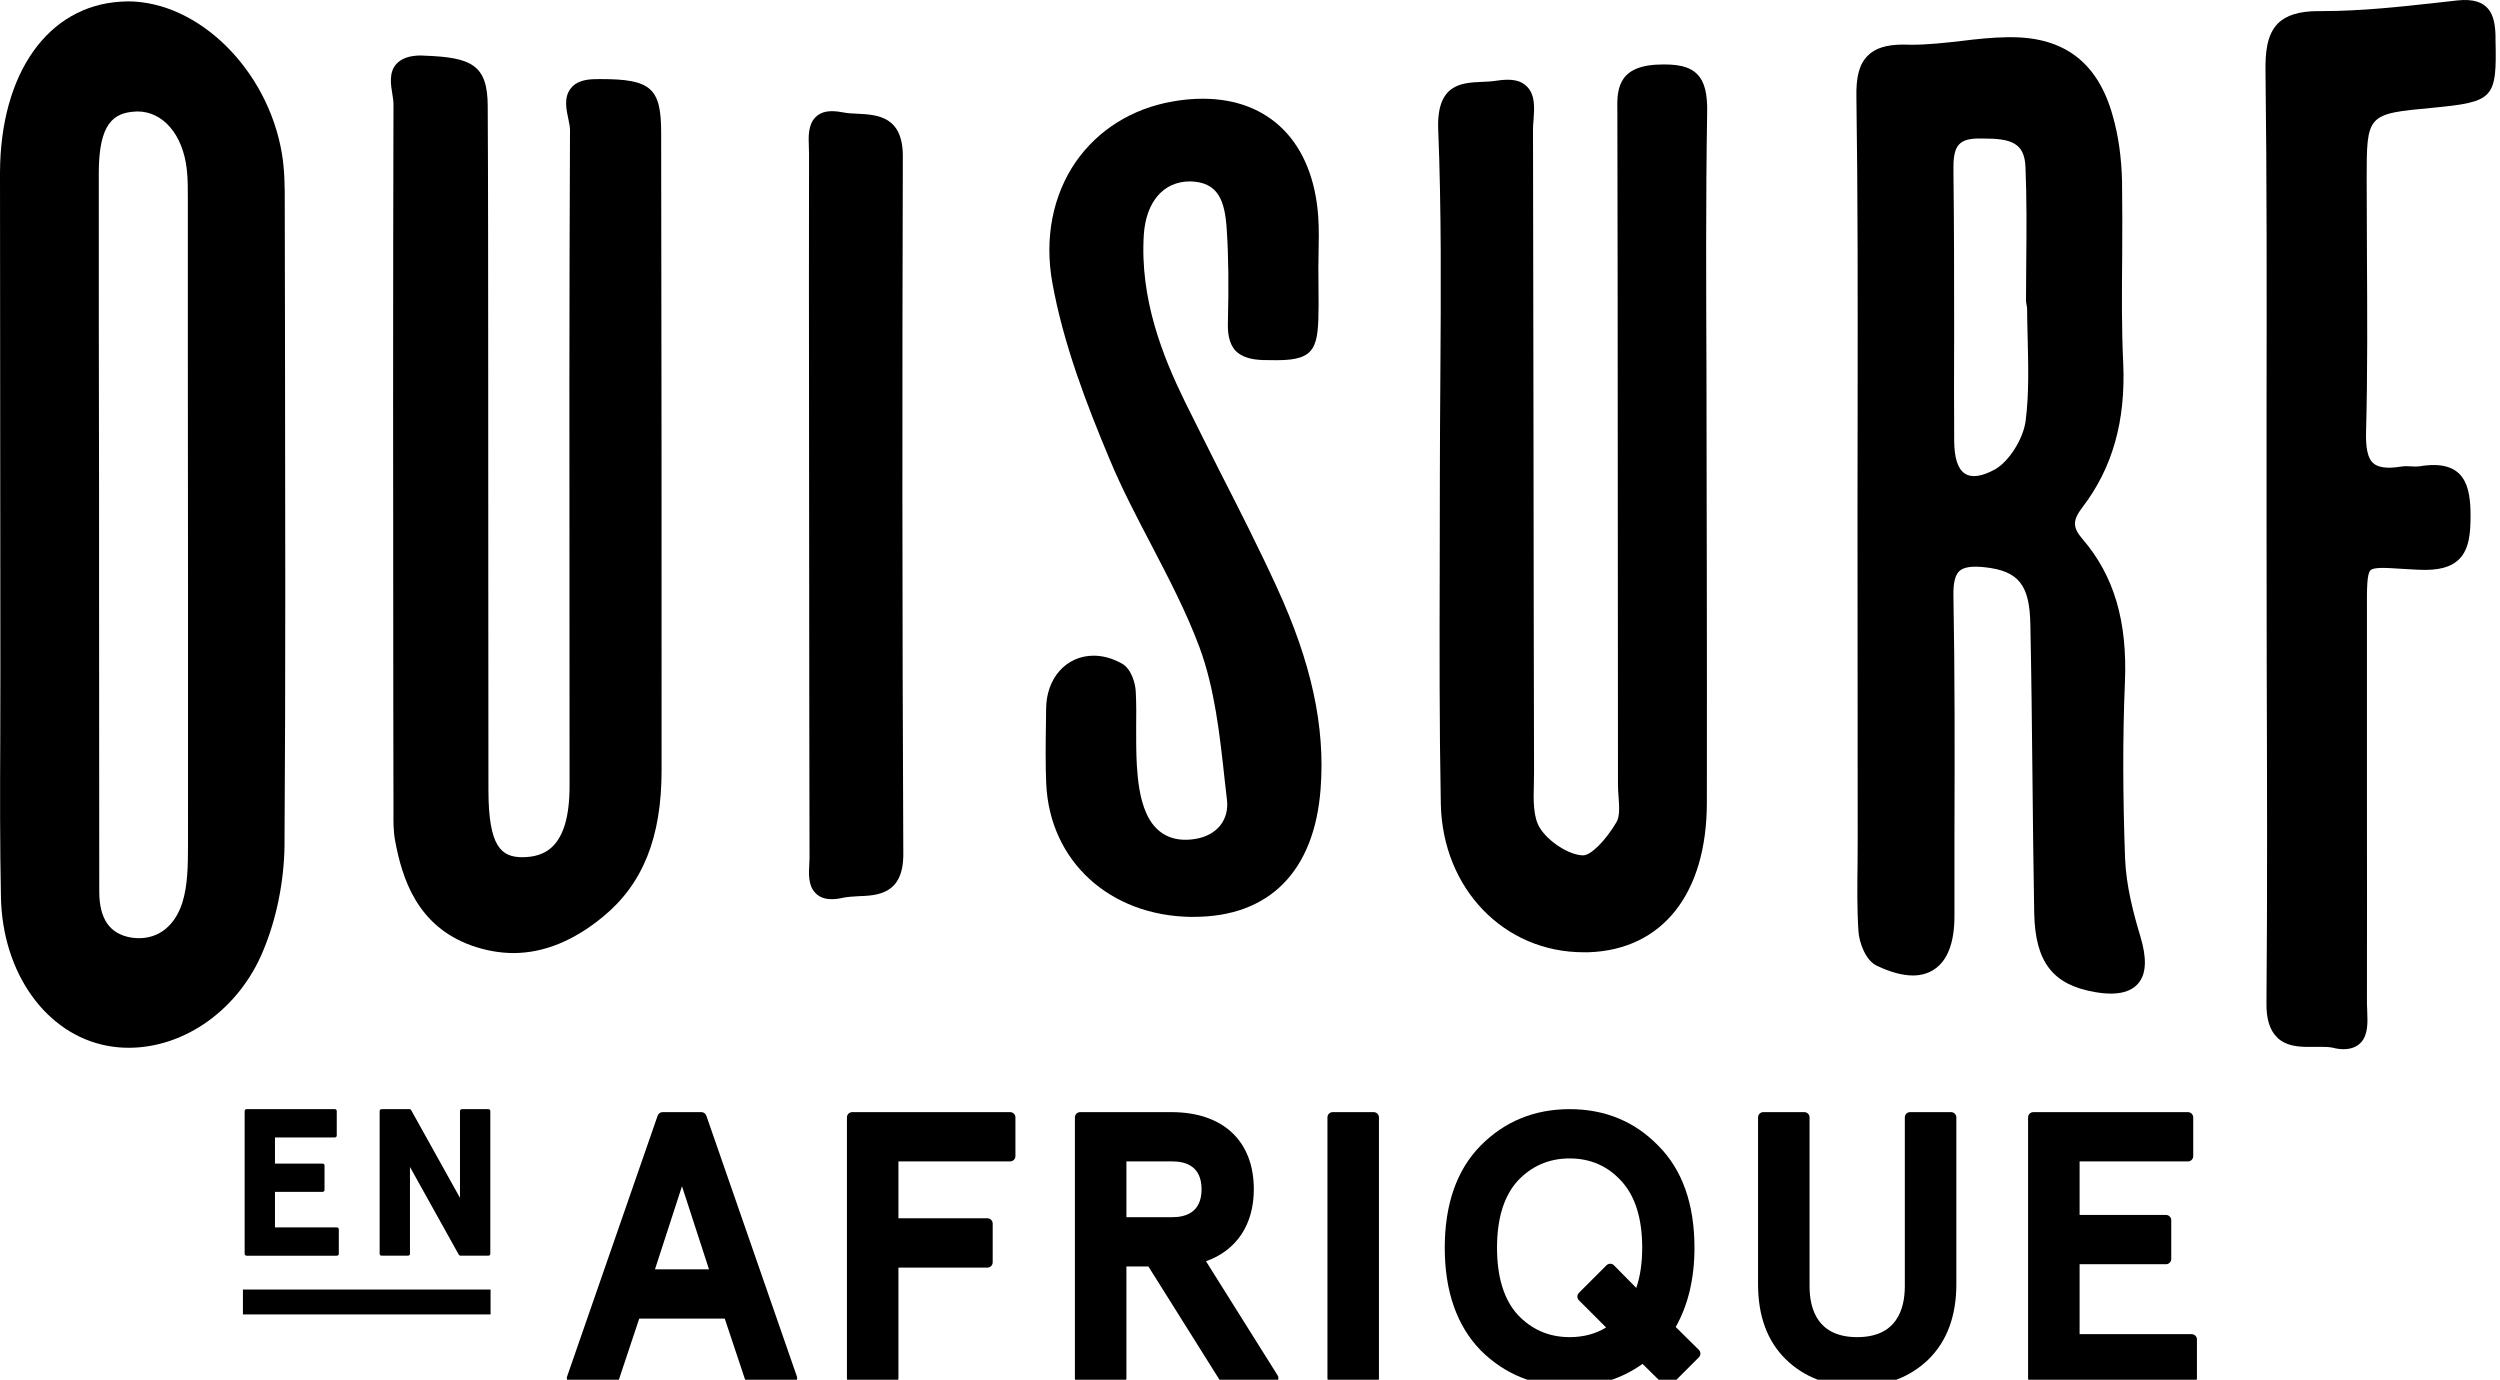
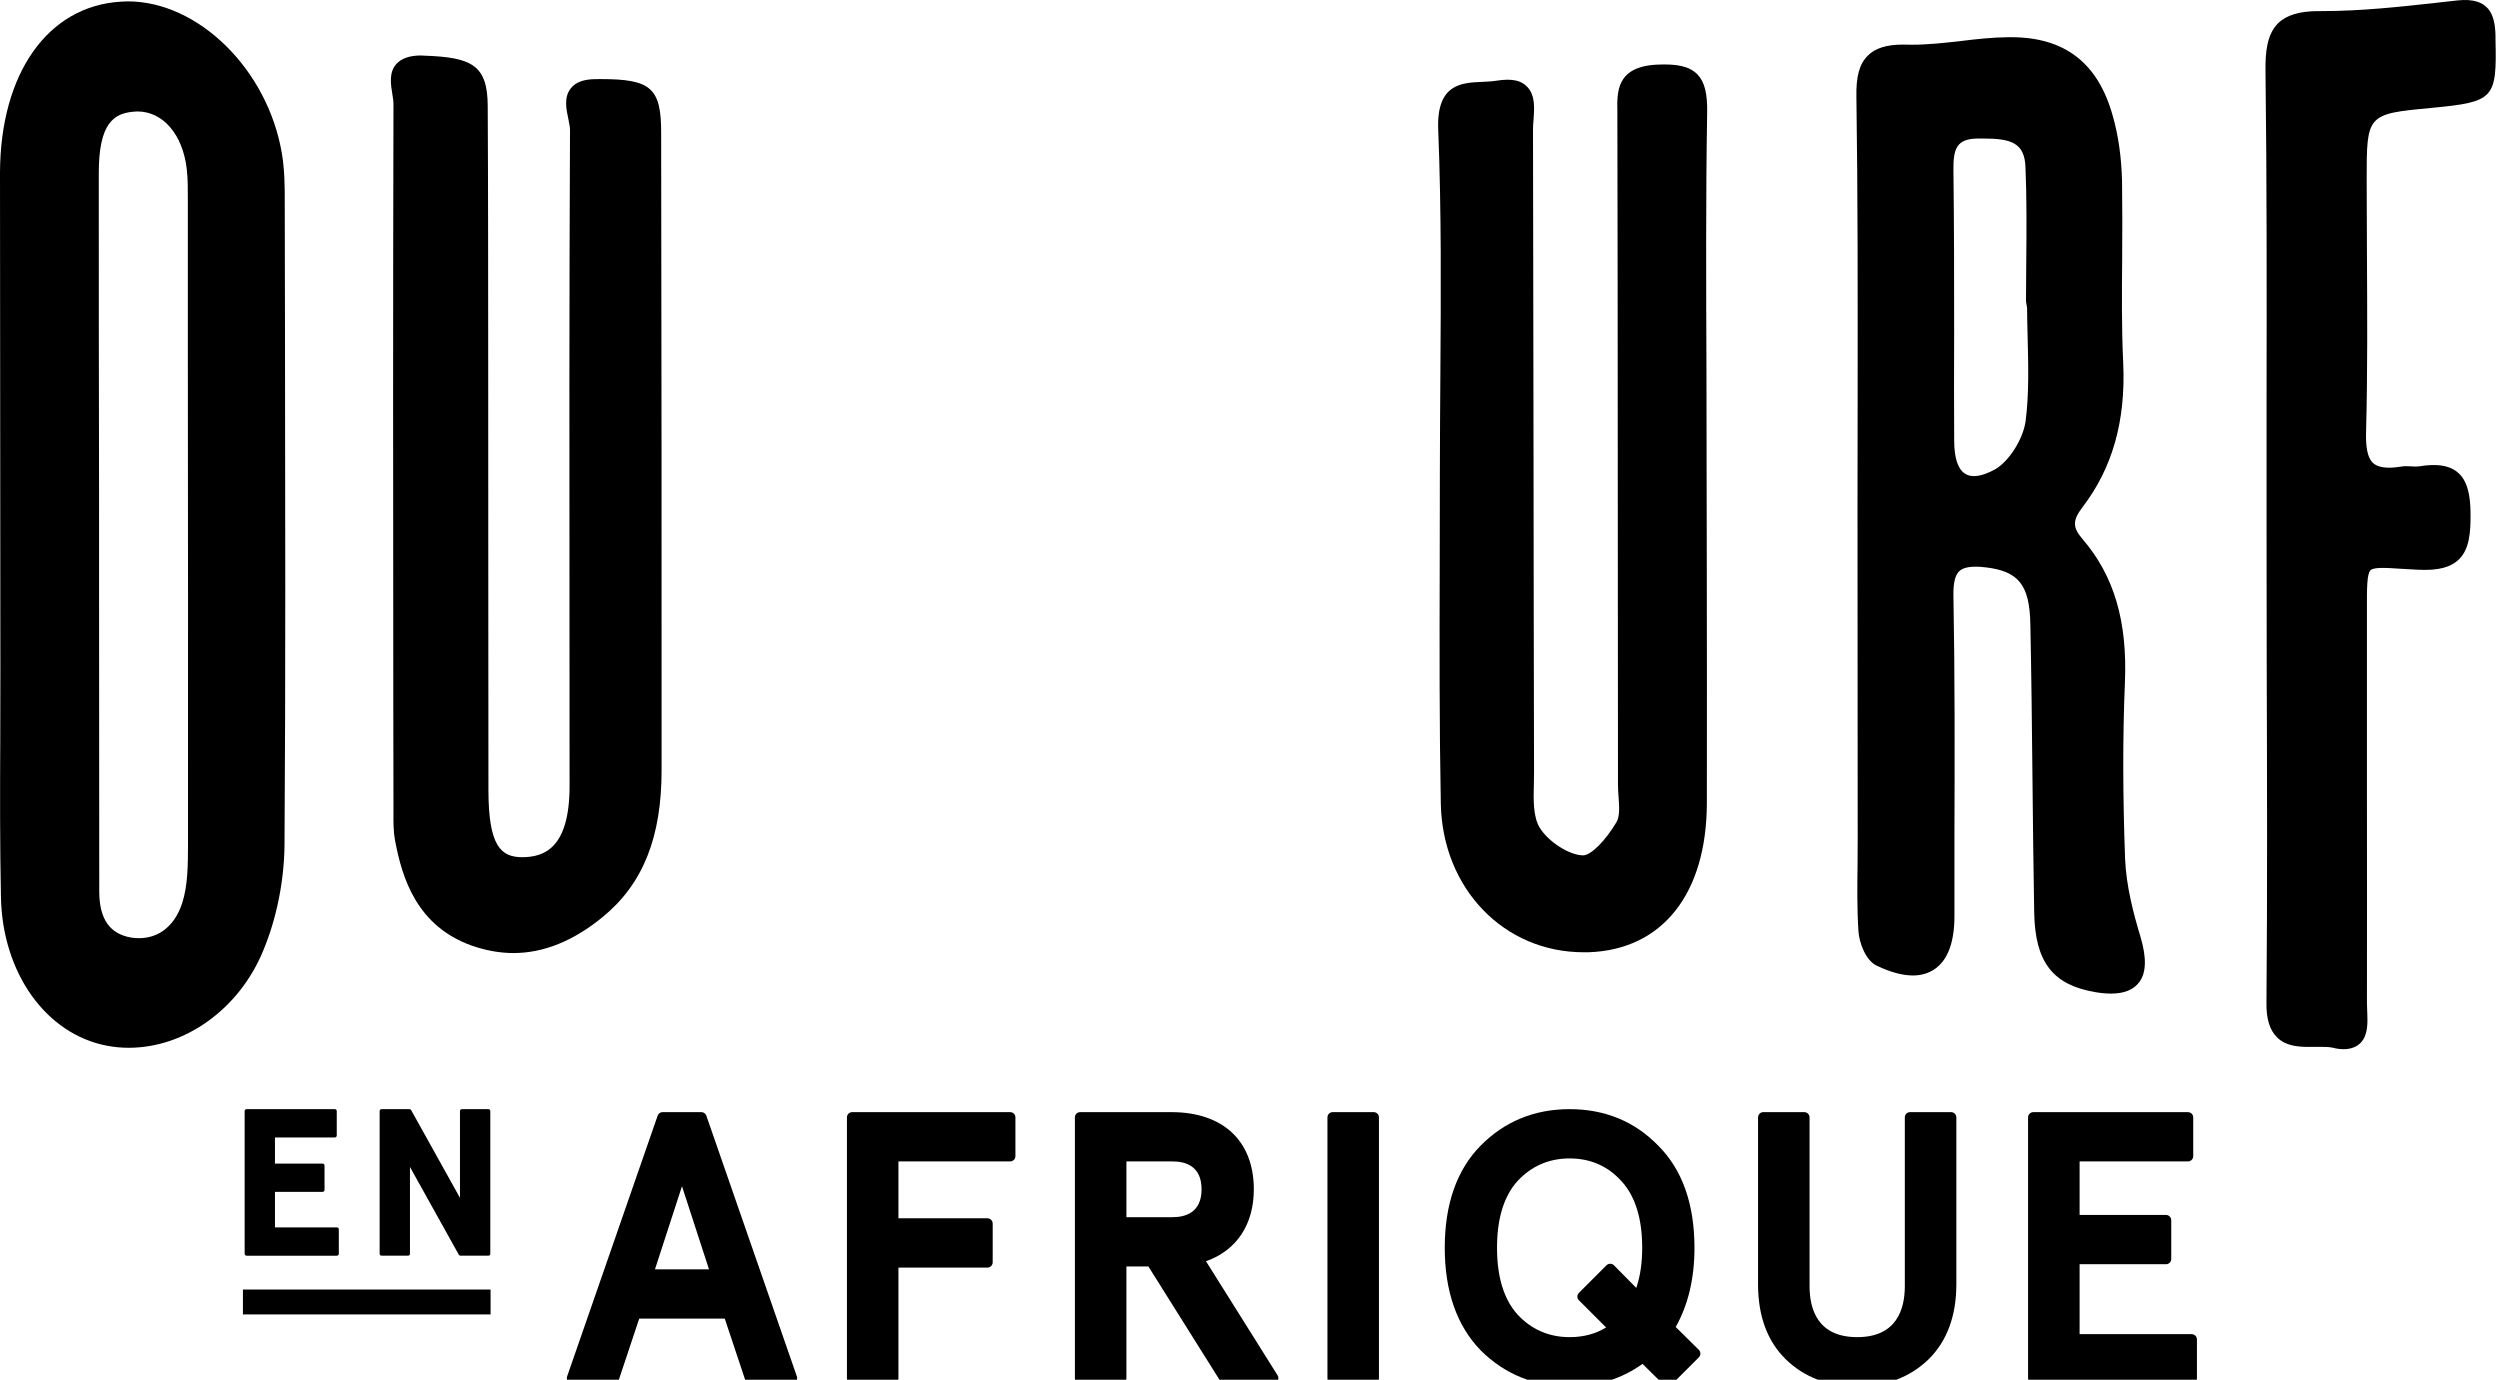
<svg xmlns="http://www.w3.org/2000/svg" version="1.1" id="Layer_1" x="0px" y="0px" width="259.349px" height="143.13px" viewBox="0 0 259.349 143.13" enable-background="new 0 0 259.349 143.13" xml:space="preserve">
-   <path d="M126.561,48.941c-1.235-2.465-2.482-4.926-3.695-7.389c-2.185-4.487-4.644-10.485-4.205-17.236  c0.234-3.383,2.04-5.495,4.781-5.498c2.928,0.056,3.639,1.963,3.823,5.043c0.182,2.737,0.209,5.701,0.117,9.595  c-0.027,0.944,0.05,2.125,0.797,2.938c0.616,0.611,1.519,0.915,2.845,0.958c0.542,0,1.032,0.014,1.46,0.014  c4.069-0.005,4.281-1.364,4.306-5.716l-0.024-3.947c0-0.425,0.024-0.836,0.018-1.28c0.027-1.297,0.06-2.657-0.035-3.999  c-0.552-7.641-5.025-12.184-11.979-12.182c-1.015-0.002-2.088,0.094-3.181,0.296c-4.147,0.731-7.686,2.942-9.98,6.242  c-2.394,3.465-3.279,7.926-2.438,12.562c1.139,6.318,3.528,12.556,5.964,18.357c1.254,3.013,2.801,5.955,4.285,8.796  c1.803,3.465,3.673,7.03,5.026,10.688c1.565,4.245,2.09,9.021,2.59,13.61l0.25,2.201c0.232,2.074-1.044,3.651-3.238,4.029  c-2.424,0.421-4.203-0.533-5.144-2.692c-0.668-1.502-0.864-3.321-0.967-4.897c-0.075-1.294-0.075-2.641-0.072-3.924  c0.015-1.229,0.024-2.521-0.043-3.775c-0.033-0.846-0.466-2.369-1.44-2.898c-0.965-0.538-1.947-0.817-2.933-0.817  c-2.842,0.007-4.921,2.332-4.926,5.554l-0.018,1.576c-0.033,2.022-0.055,4.116,0.031,6.183c0.377,8.004,6.572,13.689,15.076,13.787  l0.244-0.005c7.828-0.004,12.502-4.729,13.144-13.285c0.49-6.446-0.946-13.076-4.522-20.862  C130.622,56.916,128.562,52.856,126.561,48.941z" />
  <path d="M219.014,103.076c1.348-0.005,2.319-0.397,2.903-1.179c0.745-0.988,0.781-2.535,0.139-4.703  c-0.73-2.414-1.481-5.259-1.601-8.102c-0.238-6.589-0.256-12.581-0.017-18.295c0.269-6.372-1.137-11.089-4.409-14.888  c-1.029-1.196-1.029-1.929,0-3.281c3.116-4.07,4.5-8.955,4.233-14.951c-0.176-3.647-0.141-7.362-0.108-10.96  c0.017-2.62,0.023-5.232-0.013-7.865c-0.055-2.476-0.376-4.778-0.961-6.815c-1.523-5.512-4.994-8.188-10.579-8.177h-0.292  c-1.642,0.018-3.285,0.197-4.878,0.395c-1.695,0.192-3.44,0.386-5.143,0.386l-0.822-0.017c-1.765-0.002-2.952,0.376-3.717,1.164  c-0.856,0.854-1.215,2.147-1.166,4.333c0.152,10.312,0.134,20.812,0.128,30.963c-0.015,3.844-0.015,7.694-0.015,11.543l0.02,34.292  c0,0.882-0.005,1.782-0.012,2.652c-0.031,2.318-0.062,4.698,0.091,7.049c0.07,1.122,0.729,3.028,1.913,3.566  c1.401,0.673,2.675,1.01,3.742,1.01c1.605,0,4.303-0.811,4.303-6.162c-0.007-2.78,0-5.557,0-8.339  c0.028-8.197,0.046-16.671-0.107-25.007c-0.01-1.218,0.177-2,0.582-2.41c0.459-0.472,1.407-0.576,2.708-0.428  c3.479,0.39,4.627,1.826,4.692,5.963c0.105,5.066,0.16,10.147,0.212,15.222c0.049,4.904,0.1,9.803,0.188,14.695  c0.104,5.084,1.929,7.441,6.316,8.19C217.969,103.03,218.519,103.076,219.014,103.076z M210.135,43.688  c-0.254,1.879-1.749,4.214-3.196,5.018c-2.733,1.478-4.196,0.613-4.213-3.001c-0.021-3.67-0.021-7.346-0.004-11  c-0.004-5.662,0-11.326-0.074-16.97c-0.033-2.351,0.334-3.341,2.551-3.365h0.535c2.879,0,4.284,0.435,4.388,2.946  c0.135,3.241,0.113,6.54,0.082,9.729c0,1.409-0.03,2.817-0.027,4.216l0.113,0.701c0.002,0.992,0.032,1.991,0.056,2.996  C210.414,37.854,210.503,40.851,210.135,43.688z" />
  <path d="M164.295,98.788h0.497c7.674-0.261,12.267-6.07,12.277-15.517c0.013-8.013,0.007-16.051-0.006-24.073l-0.02-10.711  c0-3.364-0.003-6.762-0.016-10.15c-0.033-8.698-0.074-17.692,0.071-26.553c0.05-2.071-0.261-3.303-1.013-4.073  c-0.818-0.826-2.074-1.112-4.251-1.003c-4.152,0.233-4.089,2.817-4.05,4.883l0.029,17.924c0.01,17.288,0.024,34.571,0.035,51.856  c0,0.41,0.023,0.857,0.06,1.289c0.077,1.008,0.14,2.036-0.216,2.632c-1.168,1.965-2.658,3.443-3.468,3.443  c-1.433-0.018-3.619-1.424-4.5-2.88c-0.686-1.134-0.646-2.885-0.6-4.578c0.01-0.397,0.017-0.795,0.017-1.189  c-0.031-11.121-0.038-22.222-0.054-33.346c-0.021-11.101-0.028-22.212-0.054-33.325c0-0.308,0.022-0.658,0.058-1.002  c0.083-1.175,0.183-2.506-0.633-3.381c-0.631-0.692-1.597-0.918-3.221-0.662c-0.498,0.081-0.988,0.098-1.5,0.122  c-2.101,0.089-4.707,0.2-4.539,4.892c0.339,8.406,0.284,16.972,0.227,25.247c-0.018,3.504-0.054,6.988-0.054,10.477  c0,3.265-0.005,6.529-0.016,9.788c-0.02,8.056-0.041,16.361,0.115,24.527C149.662,92.195,156.025,98.794,164.295,98.788z" />
  <path d="M252.349,11.182c6.377-0.611,6.68-0.938,6.534-7.067V3.699c-0.055-2.114-0.599-4.019-3.963-3.653l-1.984,0.222  c-3.956,0.442-8.038,0.884-12.051,0.884h-0.363c-2.017,0.004-3.357,0.422-4.234,1.301c-1.14,1.175-1.281,3.023-1.267,4.822  c0.148,11.569,0.127,23.319,0.111,34.708c0,4.304,0,8.619,0,12.915c0.003,4.646,0.012,9.295,0.016,13.943  c0.035,11.525,0.076,23.461-0.026,35.189c-0.026,1.647,0.329,2.81,1.075,3.562c0.886,0.906,2.138,1.013,3.352,1.013l1.173-0.005  c0.398,0,0.872,0,1.286,0.09c0.389,0.109,0.782,0.151,1.126,0.151c0.761,0,1.356-0.245,1.774-0.677  c0.771-0.812,0.712-2.099,0.667-3.246c-0.016-0.263-0.029-0.531-0.029-0.783c0.013-7.209,0.006-14.4,0-21.601  c0-5.995-0.01-12.002,0-18.002v-1.206c-0.01-2.288-0.01-3.791,0.37-4.169c0.304-0.301,1.353-0.282,3.179-0.152  c0.524,0.027,1.106,0.061,1.764,0.099c2.118,0.106,3.41-0.255,4.269-1.116c1.048-1.049,1.166-2.777,1.166-4.462  c0-2.948-0.485-5.948-5.262-5.155c-0.28,0.04-0.554,0.036-0.851,0.011c-0.383-0.03-0.786-0.037-1.146,0.029  c-1.42,0.228-2.392,0.095-2.915-0.431c-0.499-0.523-0.716-1.545-0.666-3.219c0.166-6.142,0.121-12.369,0.092-18.406  c-0.01-2.56-0.028-5.117-0.028-7.689C245.515,11.822,245.515,11.822,252.349,11.182z" />
  <path d="M29.565,34.384L29.54,21.058c0.007-1.675-0.012-3.413-0.292-5.107c-1.451-8.71-8.648-15.811-16-15.808  c-0.24,0-0.485,0.01-0.714,0.03C4.954,0.629,0.04,7.602,0,17.906l0.04,51.608c0,2.428,0,4.858-0.013,7.269  C0,82.12-0.011,87.637,0.098,93.08c0.155,7.868,4.68,14.208,11.014,15.406c0.725,0.138,1.484,0.21,2.237,0.21h0.009  c5.877-0.005,11.487-4.058,13.954-10.093c1.386-3.323,2.158-7.197,2.203-10.894C29.637,69.935,29.589,51.86,29.565,34.384z   M19.503,87.457v0.221c-0.006,2.052-0.014,4.155-0.596,5.995c-0.855,2.63-2.809,3.961-5.273,3.596  c-2.258-0.376-3.338-1.94-3.338-4.807c-0.004-10.153-0.014-20.291-0.018-30.449l-0.003-11.572  c-0.015-10.84-0.039-21.664-0.028-32.511c0.006-5.103,1.515-6.225,3.76-6.354l0.246-0.014c2.658,0,4.71,2.399,5.119,5.964  c0.124,1.034,0.114,2.116,0.114,3.184v15.952C19.503,53.605,19.516,70.53,19.503,87.457z" />
  <path d="M40.819,10.809C40.763,31.363,40.78,52.274,40.8,72.498l0.019,11.711c-0.008,0.974-0.019,1.98,0.161,2.964  c0.748,4.033,2.312,8.892,7.938,10.919c1.449,0.508,2.918,0.778,4.364,0.778c3.124-0.007,6.246-1.271,9.268-3.764  c4.154-3.41,6.088-8.246,6.083-15.228c0.006-22.052-0.004-44.097-0.045-66.133c0-4.625-1.061-5.544-6.299-5.541l-0.48,0.005  c-1.239,0.006-2.092,0.308-2.587,0.95c-0.751,0.919-0.478,2.194-0.253,3.229c0.089,0.421,0.163,0.817,0.163,1.085  c-0.08,17.28-0.071,34.854-0.053,51.851l0.008,16.21c0,6.561-2.722,7.368-4.891,7.393c-2.223,0-3.514-1.133-3.526-6.928  c-0.003-7.719-0.015-15.447-0.015-23.184l-0.009-21.233c-0.01-8.849,0-17.704-0.05-26.551c-0.009-4.308-1.666-5.088-6.632-5.259  l-0.269-0.017c-1.232,0-2.075,0.313-2.61,0.917c-0.75,0.883-0.545,2.115-0.381,3.105C40.763,10.142,40.819,10.488,40.819,10.809z" />
-   <path d="M93.709,88.604c-0.114-24.913-0.121-49.262-0.049-72.366c0.024-4.201-2.684-4.335-4.663-4.439  c-0.546-0.02-1.073-0.044-1.55-0.142c-1.435-0.282-2.288-0.081-2.881,0.535c-0.739,0.782-0.7,1.989-0.655,3.06  c0.004,0.235,0.004,0.462,0.018,0.69c-0.013,9.06-0.013,18.101,0,27.149l0.015,17.526c0.008,9.4,0.012,18.801,0.036,28.211  c0,0.232-0.003,0.491-0.023,0.756c-0.06,1.055-0.122,2.277,0.62,3.038c0.401,0.445,0.984,0.662,1.726,0.656  c0.344,0,0.727-0.043,1.139-0.144c0.488-0.104,1.021-0.123,1.603-0.163C91.029,92.904,93.725,92.781,93.709,88.604z" />
  <path d="M73.275,115.738c-0.076-0.22-0.284-0.367-0.516-0.367h-4.02c-0.231,0-0.439,0.146-0.515,0.367l-9.392,27.054  c-0.058,0.166-0.032,0.351,0.071,0.496c0.103,0.144,0.268,0.23,0.444,0.23h4.33c0.235,0,0.444-0.15,0.519-0.374l2.116-6.35h8.874  l2.117,6.35c0.074,0.224,0.283,0.374,0.519,0.374h4.328c0.176,0,0.343-0.086,0.446-0.23c0.103-0.145,0.129-0.33,0.071-0.496  L73.275,115.738z M73.551,131.68h-5.605l2.803-8.622L73.551,131.68z" />
  <path d="M104.794,115.372H88.407c-0.302,0-0.546,0.244-0.546,0.546v27.053c0,0.302,0.245,0.547,0.546,0.547h4.251  c0.301,0,0.546-0.245,0.546-0.547v-11.471h9.232c0.303,0,0.546-0.246,0.546-0.547v-4.02c0-0.302-0.244-0.547-0.546-0.547h-9.232  v-5.9h11.589c0.301,0,0.547-0.246,0.547-0.547v-4.02C105.341,115.616,105.095,115.372,104.794,115.372z" />
  <path d="M125.109,130.839c3.166-1.116,4.962-3.797,4.962-7.462c0-5.013-3.195-8.005-8.548-8.005h-9.468  c-0.303,0-0.546,0.244-0.546,0.546v27.053c0,0.302,0.244,0.547,0.546,0.547h4.252c0.302,0,0.546-0.245,0.546-0.547v-11.588h2.281  l7.454,11.878c0.1,0.16,0.275,0.257,0.463,0.257h5.024c0.198,0,0.382-0.109,0.478-0.282c0.095-0.174,0.09-0.386-0.015-0.555  L125.109,130.839z M124.65,123.376c0,2.39-1.637,2.893-3.009,2.893h-4.787v-5.784h4.787  C123.013,120.485,124.65,120.985,124.65,123.376z" />
  <path d="M142.506,115.372h-4.252c-0.302,0-0.545,0.244-0.545,0.546v27.053c0,0.302,0.244,0.547,0.545,0.547h4.252  c0.302,0,0.546-0.245,0.546-0.547v-27.053C143.052,115.616,142.808,115.372,142.506,115.372z" />
  <path d="M173.838,137.663c1.292-2.286,1.946-5.048,1.946-8.218c0-4.535-1.263-8.098-3.747-10.583  c-2.442-2.521-5.538-3.799-9.205-3.799c-3.652,0-6.762,1.277-9.242,3.795c-2.464,2.505-3.712,6.067-3.712,10.587  c0,4.506,1.248,8.079,3.716,10.628c2.49,2.49,5.599,3.753,9.237,3.753c2.871,0,5.413-0.786,7.564-2.338l2.215,2.182  c0.214,0.209,0.559,0.209,0.77-0.003l2.86-2.859c0.103-0.104,0.161-0.243,0.159-0.39c0-0.145-0.06-0.286-0.162-0.387  L173.838,137.663z M167.433,131.263c-0.104-0.103-0.242-0.162-0.387-0.162h-0.003c-0.145,0-0.283,0.057-0.386,0.159l-2.859,2.86  c-0.102,0.103-0.161,0.241-0.161,0.386c0,0.146,0.058,0.284,0.161,0.387l2.819,2.819c-1.082,0.665-2.353,1.002-3.784,1.002  c-2.139,0-3.954-0.788-5.394-2.333c-1.418-1.564-2.138-3.898-2.138-6.937c0-3.038,0.719-5.372,2.133-6.932  c1.444-1.551,3.259-2.337,5.399-2.337c2.148,0,3.949,0.784,5.358,2.337c1.439,1.549,2.171,3.882,2.171,6.932  c0,1.586-0.208,2.983-0.616,4.163L167.433,131.263z" />
  <path d="M202.402,115.372h-4.251c-0.303,0-0.546,0.244-0.546,0.546v17.507c0,2.413-0.858,5.289-4.941,5.289  c-4.084,0-4.942-2.876-4.942-5.289v-17.507c0-0.302-0.245-0.546-0.546-0.546h-4.252c-0.301,0-0.545,0.244-0.545,0.546v17.314  c0,3.293,0.964,5.908,2.869,7.773c1.913,1.871,4.408,2.821,7.417,2.821c2.965,0,5.446-0.935,7.376-2.784  c1.931-1.889,2.909-4.516,2.909-7.811v-17.314C202.948,115.616,202.702,115.372,202.402,115.372z" />
  <path d="M227.363,138.405h-11.626v-7.254h8.96c0.303,0,0.547-0.245,0.547-0.546v-4.019c0-0.302-0.244-0.548-0.547-0.548h-8.96  v-5.552h11.239c0.303,0,0.548-0.246,0.548-0.547v-4.02c0-0.302-0.245-0.546-0.548-0.546h-16.038c-0.302,0-0.547,0.244-0.547,0.546  v27.053c0,0.302,0.245,0.547,0.547,0.547h16.425c0.302,0,0.546-0.245,0.546-0.547v-4.02  C227.909,138.65,227.665,138.405,227.363,138.405z" />
  <path d="M25.379,115.261v14.807c0,0.109,0.09,0.198,0.199,0.198h9.37c0.111,0,0.2-0.089,0.2-0.198v-2.539  c0-0.109-0.089-0.198-0.2-0.198h-6.423v-3.686h4.943c0.109,0,0.198-0.089,0.198-0.198v-2.539c0-0.108-0.089-0.198-0.198-0.198  h-4.943v-2.712h6.212c0.109,0,0.198-0.088,0.198-0.198v-2.538c0-0.109-0.089-0.198-0.198-0.198h-9.159  C25.468,115.062,25.379,115.151,25.379,115.261z" />
  <path d="M47.917,115.062c-0.11,0-0.199,0.089-0.199,0.198v9.006l-5.065-9.102c-0.035-0.065-0.101-0.103-0.174-0.103h-2.897  c-0.109,0-0.198,0.089-0.198,0.198v14.807c0,0.109,0.088,0.198,0.198,0.198h2.749c0.11,0,0.198-0.089,0.198-0.198v-9.006  l5.066,9.102c0.034,0.064,0.101,0.102,0.173,0.102h2.898c0.109,0,0.198-0.089,0.198-0.198v-14.807c0-0.109-0.088-0.198-0.198-0.198  H47.917z" />
  <rect x="25.201" y="133.776" width="25.69" height="2.582" />
</svg>